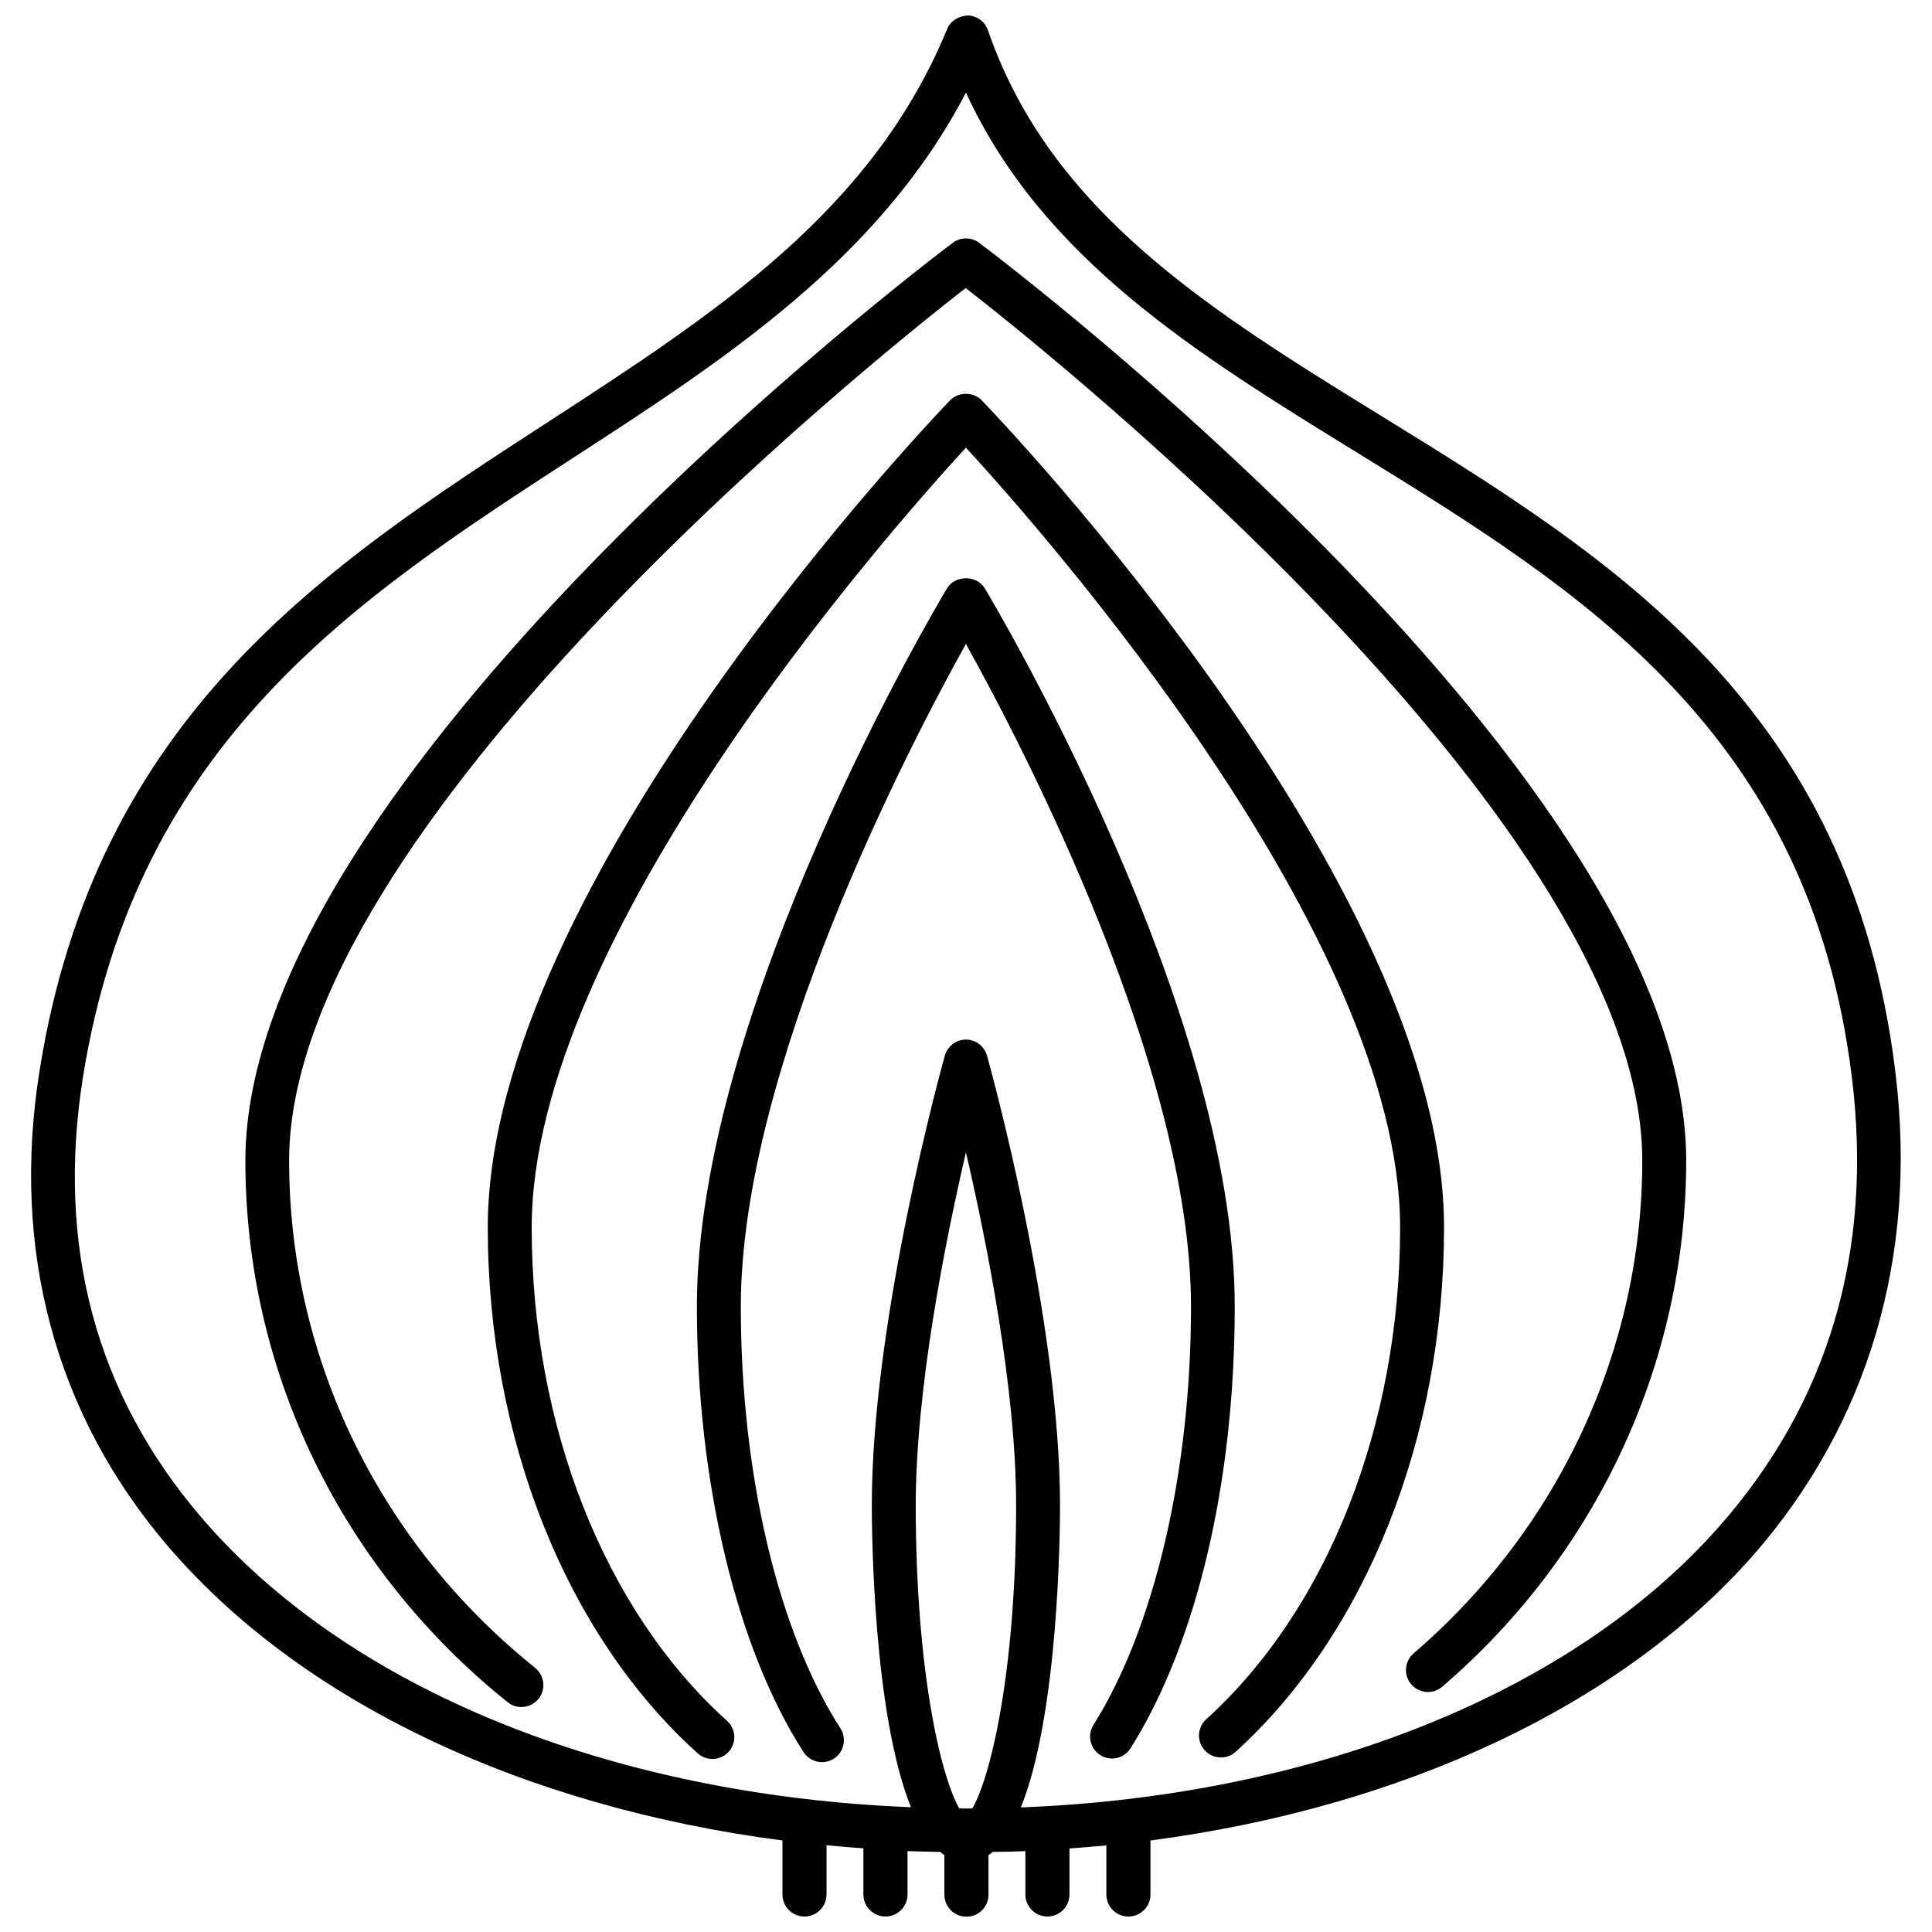
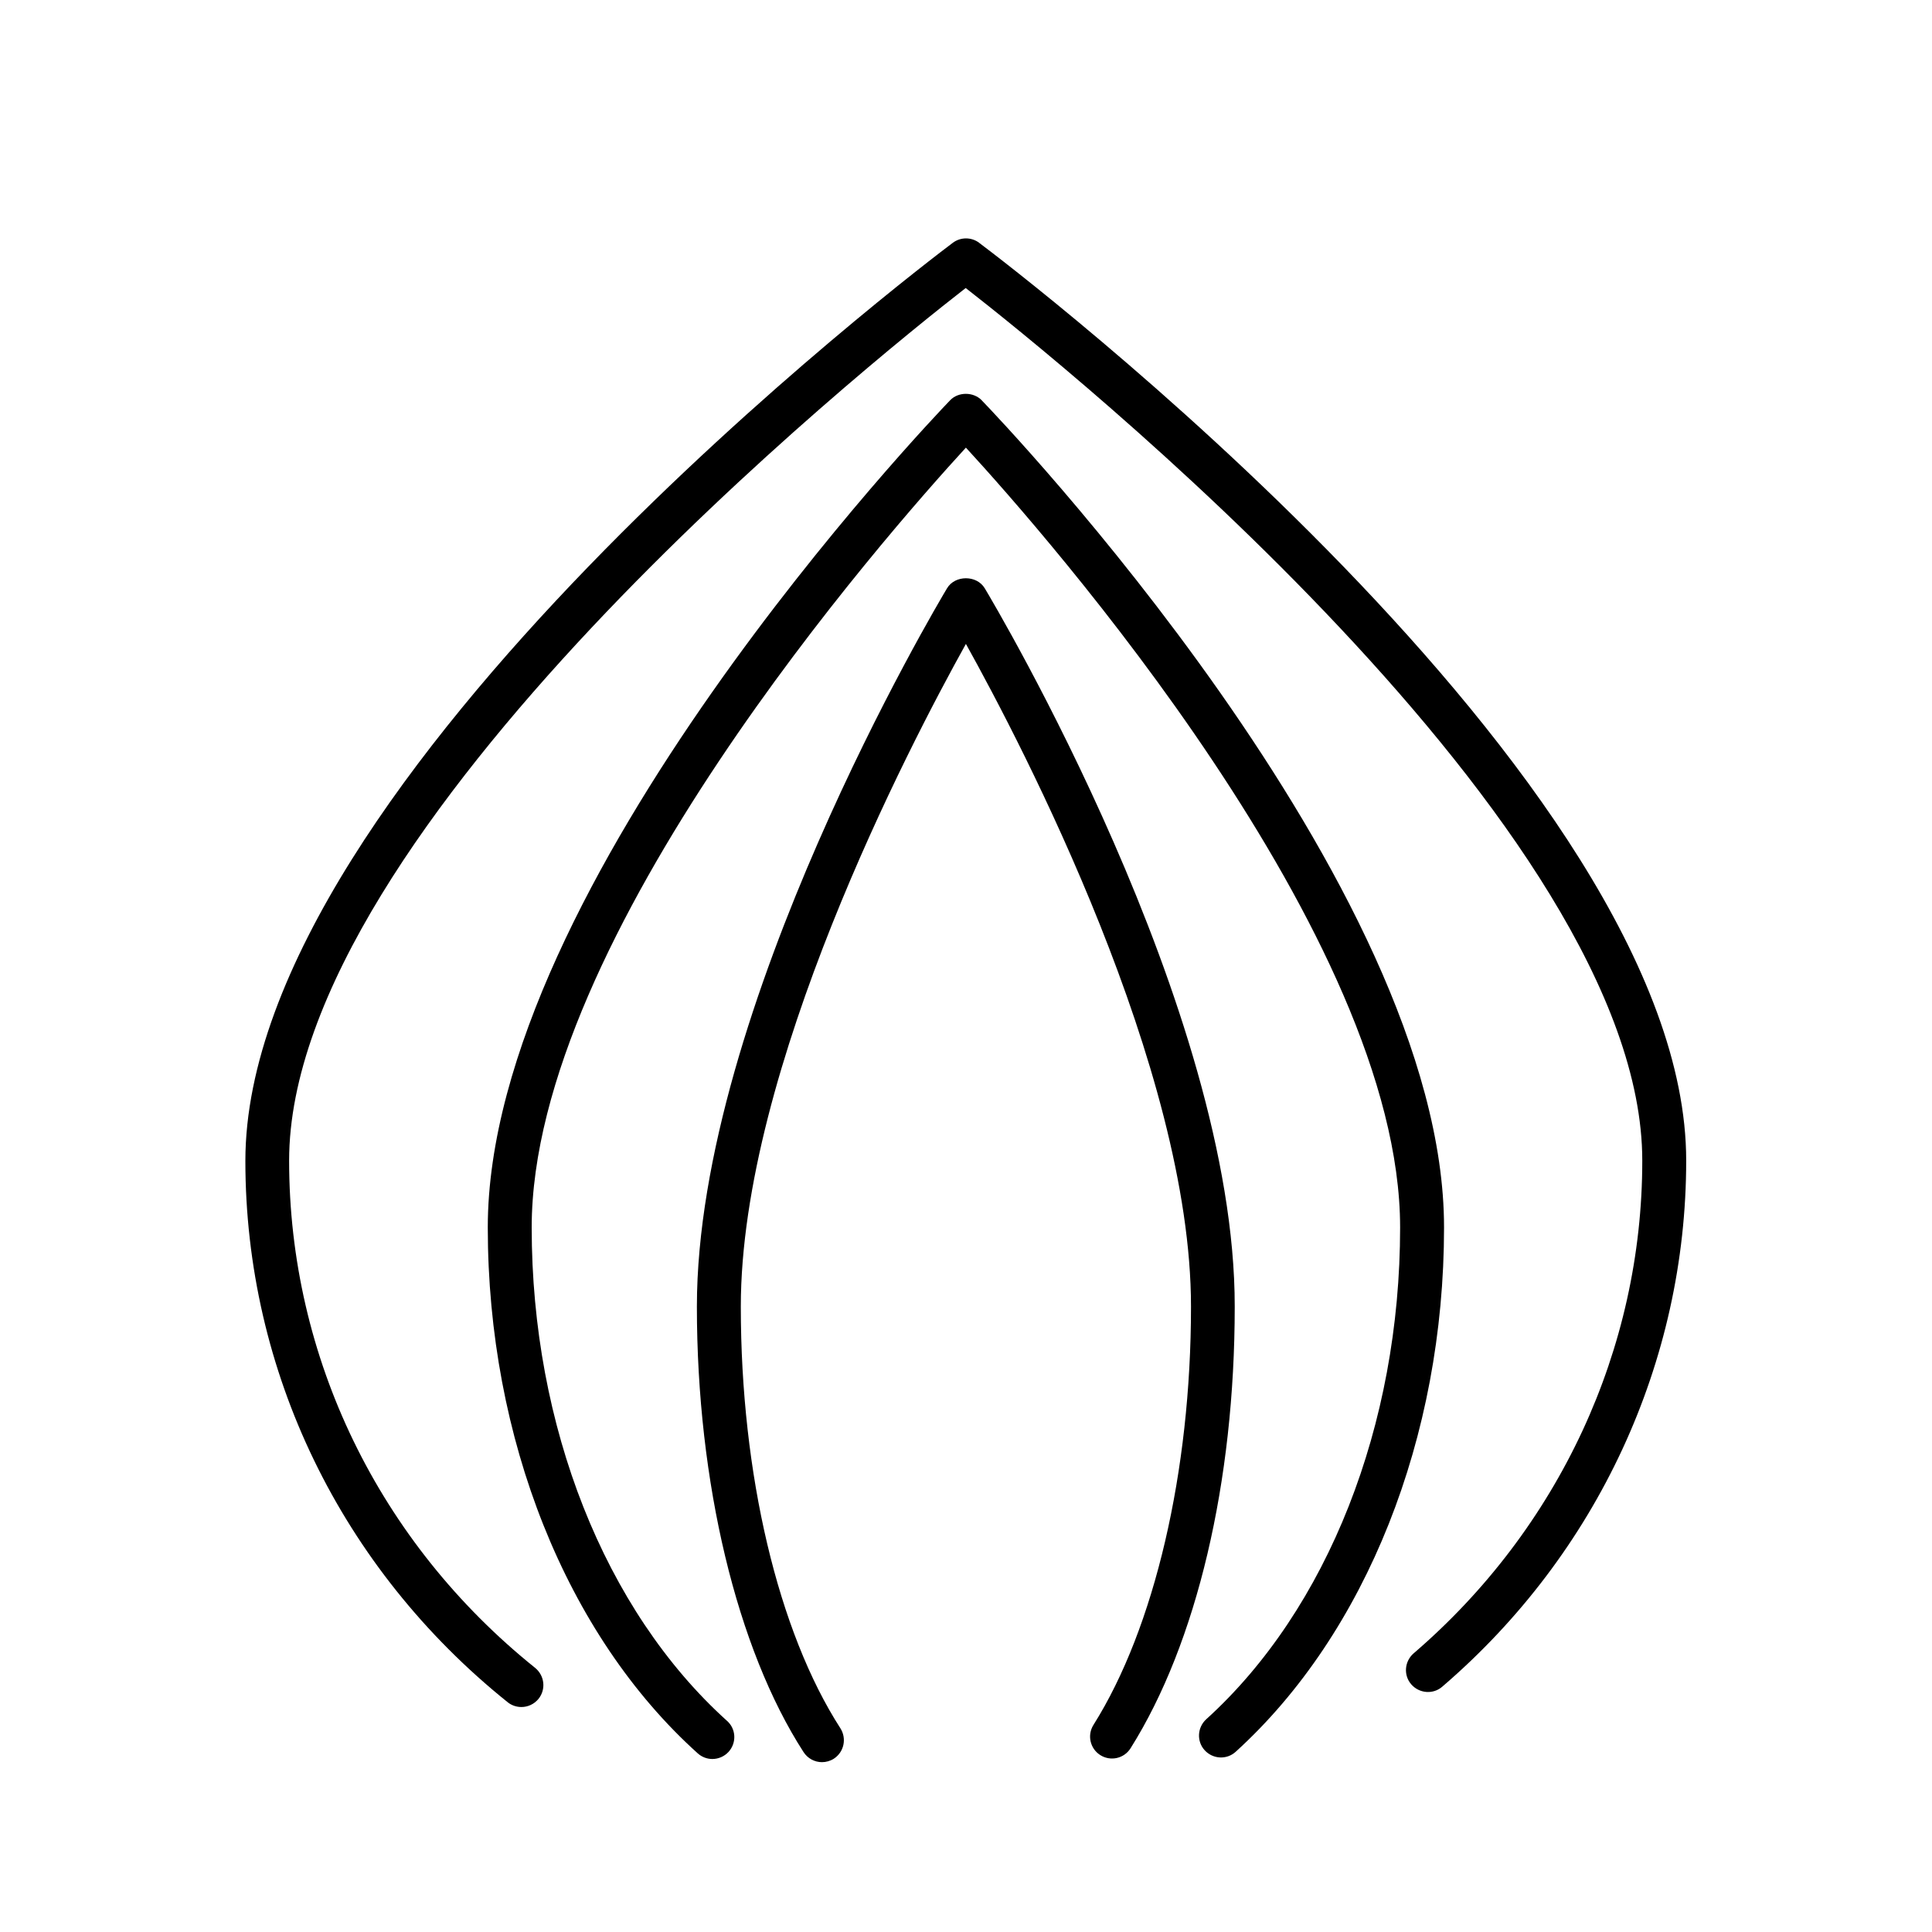
<svg xmlns="http://www.w3.org/2000/svg" width="800px" height="800px" version="1.1" viewBox="144 144 512 512">
  <defs>
    <clipPath id="a">
      <path d="m152 148.09h496v503.81h-496z" />
    </clipPath>
  </defs>
  <g clip-path="url(#a)">
-     <path d="m646.29 428.01c-11.941-97.184-75.168-136.13-136.28-173.81-45.039-27.762-87.562-53.957-104.19-102.17-0.754-2.269-2.871-3.832-5.289-3.934-2.316 0.102-4.637 1.359-5.543 3.629-19.902 48.367-61.516 75.371-105.55 103.98-58.996 38.238-120.01 77.84-134.97 172.15-7.559 47.457 4.18 90.938 33.906 125.75 35.316 41.363 94.262 69.172 162.98 78.141v14.309c0 3.223 2.621 5.844 5.844 5.844 3.223 0 5.844-2.621 5.844-5.844v-13.047c3.223 0.301 6.5 0.605 9.773 0.805v12.242c0 3.223 2.621 5.844 5.844 5.844s5.844-2.621 5.844-5.844v-11.488c2.871 0.102 5.742 0.152 8.664 0.203 0.352 0.301 0.754 0.605 1.109 0.855v10.48c0 3.223 2.621 5.844 5.844 5.844s5.844-2.621 5.844-5.844v-10.48c0.352-0.25 0.754-0.555 1.109-0.855 2.871-0.051 5.793-0.051 8.664-0.203v11.488c0 3.223 2.621 5.844 5.844 5.844 3.223 0 5.844-2.621 5.844-5.844v-12.191c3.273-0.25 6.551-0.504 9.773-0.805v13c0 3.223 2.621 5.844 5.844 5.844 3.223 0 5.844-2.621 5.844-5.844v-14.309c66.652-8.766 124.34-35.57 159.55-75.371 30.691-35.016 43.891-79.402 37.844-128.37zm-259.61 114.92c0-30.582 7.707-69.477 13.301-93.559 5.594 24.082 13.301 62.977 13.301 93.559 0 43.48-6.602 71.641-11.586 80.309-0.453 0-0.906 0.051-1.359 0.051-0.707 0-1.41-0.051-2.117-0.051-4.988-8.668-11.539-36.879-11.539-80.309zm212.76 5.793c-38.945 44.031-107.36 71.289-184.9 74.262 9.977-24.688 10.379-72.902 10.379-80.055 0-49.223-18.539-116.33-19.348-119.15-0.707-2.519-2.973-4.281-5.594-4.281s-4.887 1.762-5.594 4.281c-0.805 2.82-19.348 69.93-19.348 119.15 0 7.152 0.402 55.316 10.379 80.004-79.703-3.176-149.28-31.387-188.17-76.934-27.859-32.598-38.34-71.742-31.285-116.38 14.156-89.176 72.953-127.31 129.78-164.19 40.004-25.945 81.266-52.699 104.24-96.883 20.355 44.082 61.062 69.172 103.94 95.574 58.793 36.223 119.55 73.656 130.84 165.35 5.695 46.199-6.195 86.301-35.316 119.25z" />
-   </g>
+     </g>
  <path d="m404.96 299.89c-2.117-3.527-7.859-3.527-9.977 0-2.719 4.535-66.301 111.59-66.301 190.39 0 46.5 10.578 90.637 28.266 118.04 1.109 1.715 2.973 2.672 4.887 2.672 1.059 0 2.168-0.301 3.125-0.906 2.719-1.762 3.477-5.34 1.762-8.062-16.523-25.645-26.398-67.41-26.398-111.75 0-62.977 44.488-148.37 59.652-175.63 15.164 27.258 59.652 112.65 59.652 175.63 0 43.73-9.672 85.145-25.844 110.84-1.715 2.719-0.906 6.297 1.812 8.012 2.719 1.715 6.297 0.906 8.012-1.812 17.531-27.859 27.609-70.535 27.609-117.04 0.094-78.801-63.539-185.86-66.258-190.39z" />
  <path d="m404.16 250.07c-2.215-2.266-6.195-2.266-8.363 0-4.988 5.188-122.53 128.27-122.53 219.21 0 55.922 20.809 108.02 55.621 139.36 1.109 1.008 2.519 1.512 3.879 1.512 1.613 0 3.176-0.656 4.332-1.914 2.168-2.418 1.965-6.098-0.453-8.211-32.395-29.227-51.742-78.094-51.742-130.74 0-76.98 93.91-183.59 115.07-206.66 21.16 23.023 115.07 129.68 115.07 206.66 0 52.395-19.195 101.16-51.387 130.34-2.367 2.168-2.57 5.844-0.402 8.211 2.168 2.367 5.844 2.57 8.211 0.402 34.562-31.387 55.219-83.332 55.219-138.95 0.047-90.988-117.49-214.02-122.53-219.21z" />
  <path d="m403.5 208.35c-2.066-1.562-4.938-1.562-7.004 0-7.656 5.742-187.47 142.07-187.47 243.29 0 55.723 25.34 108.02 69.527 143.48 1.059 0.855 2.367 1.258 3.629 1.258 1.715 0 3.375-0.754 4.535-2.168 2.016-2.519 1.613-6.144-0.906-8.211-41.414-33.25-65.191-82.273-65.191-134.42 0-87.965 153.96-211.55 179.3-231.25 25.34 19.75 179.3 143.23 179.3 231.25 0 49.926-22.066 97.488-60.609 130.59-2.418 2.117-2.719 5.793-0.605 8.211 2.117 2.418 5.793 2.719 8.211 0.605 41.109-35.266 64.641-86.102 64.641-139.4 0.051-101.16-179.71-237.49-187.37-243.23z" />
</svg>